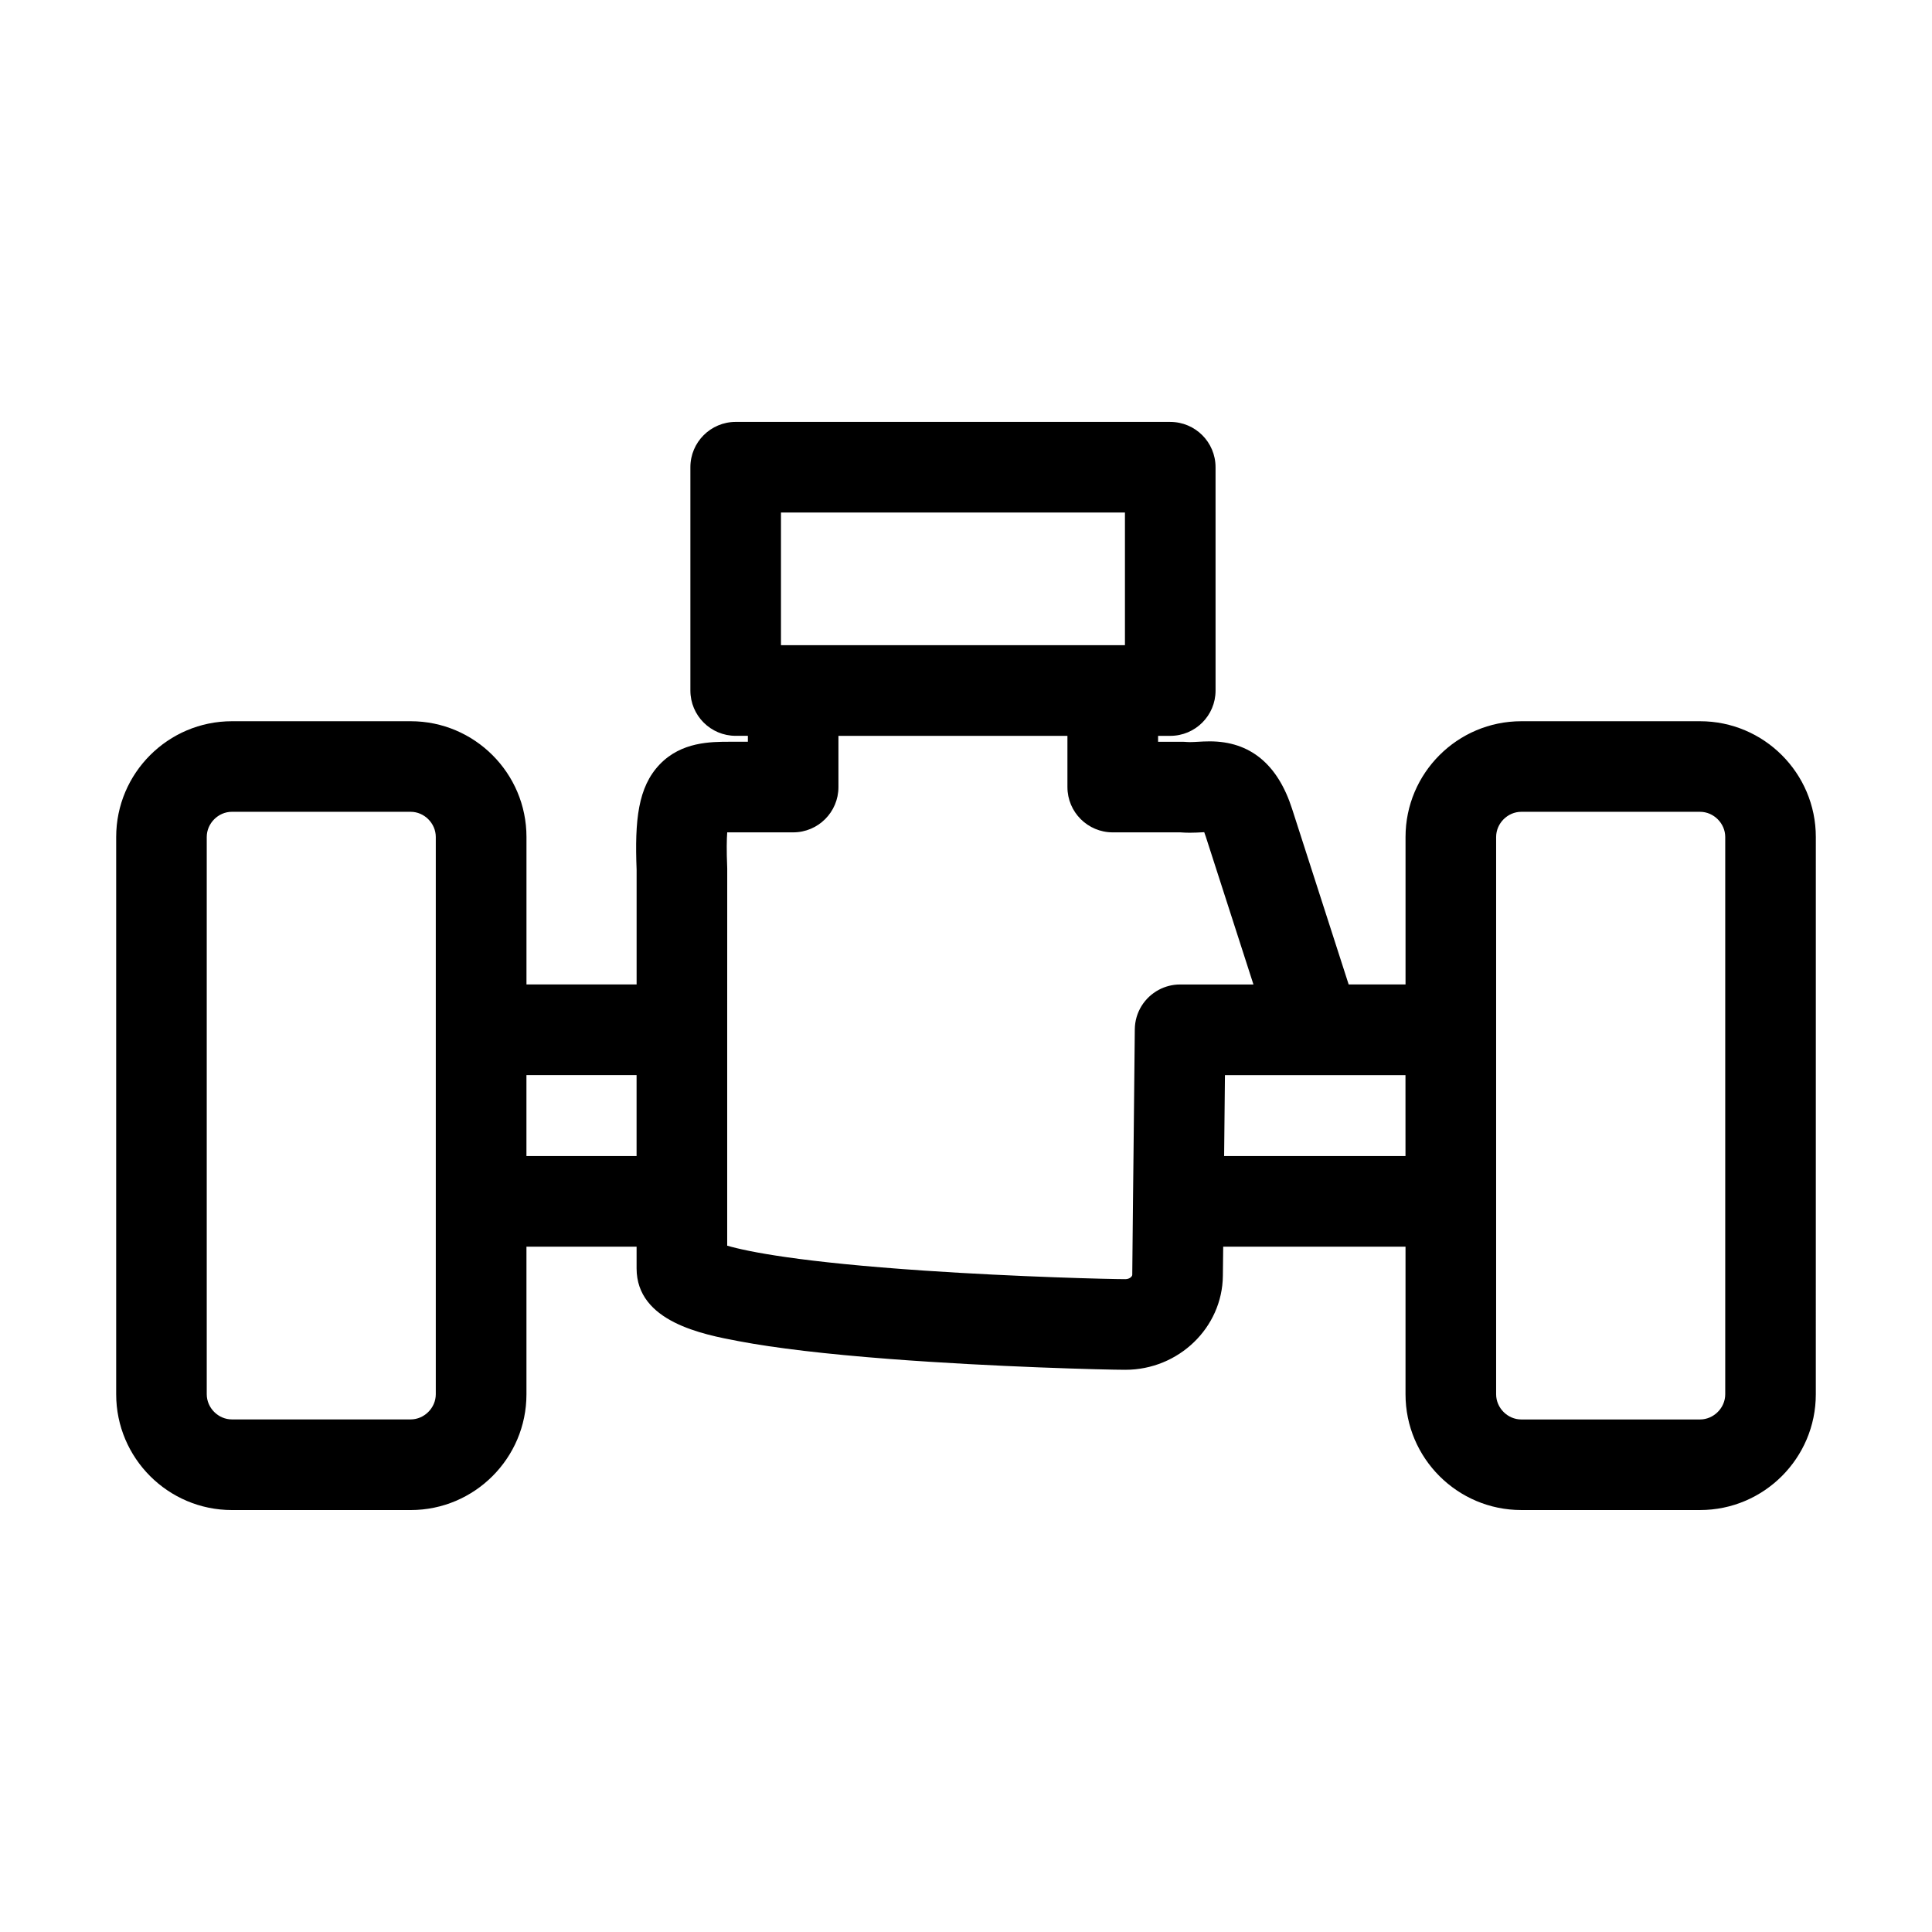
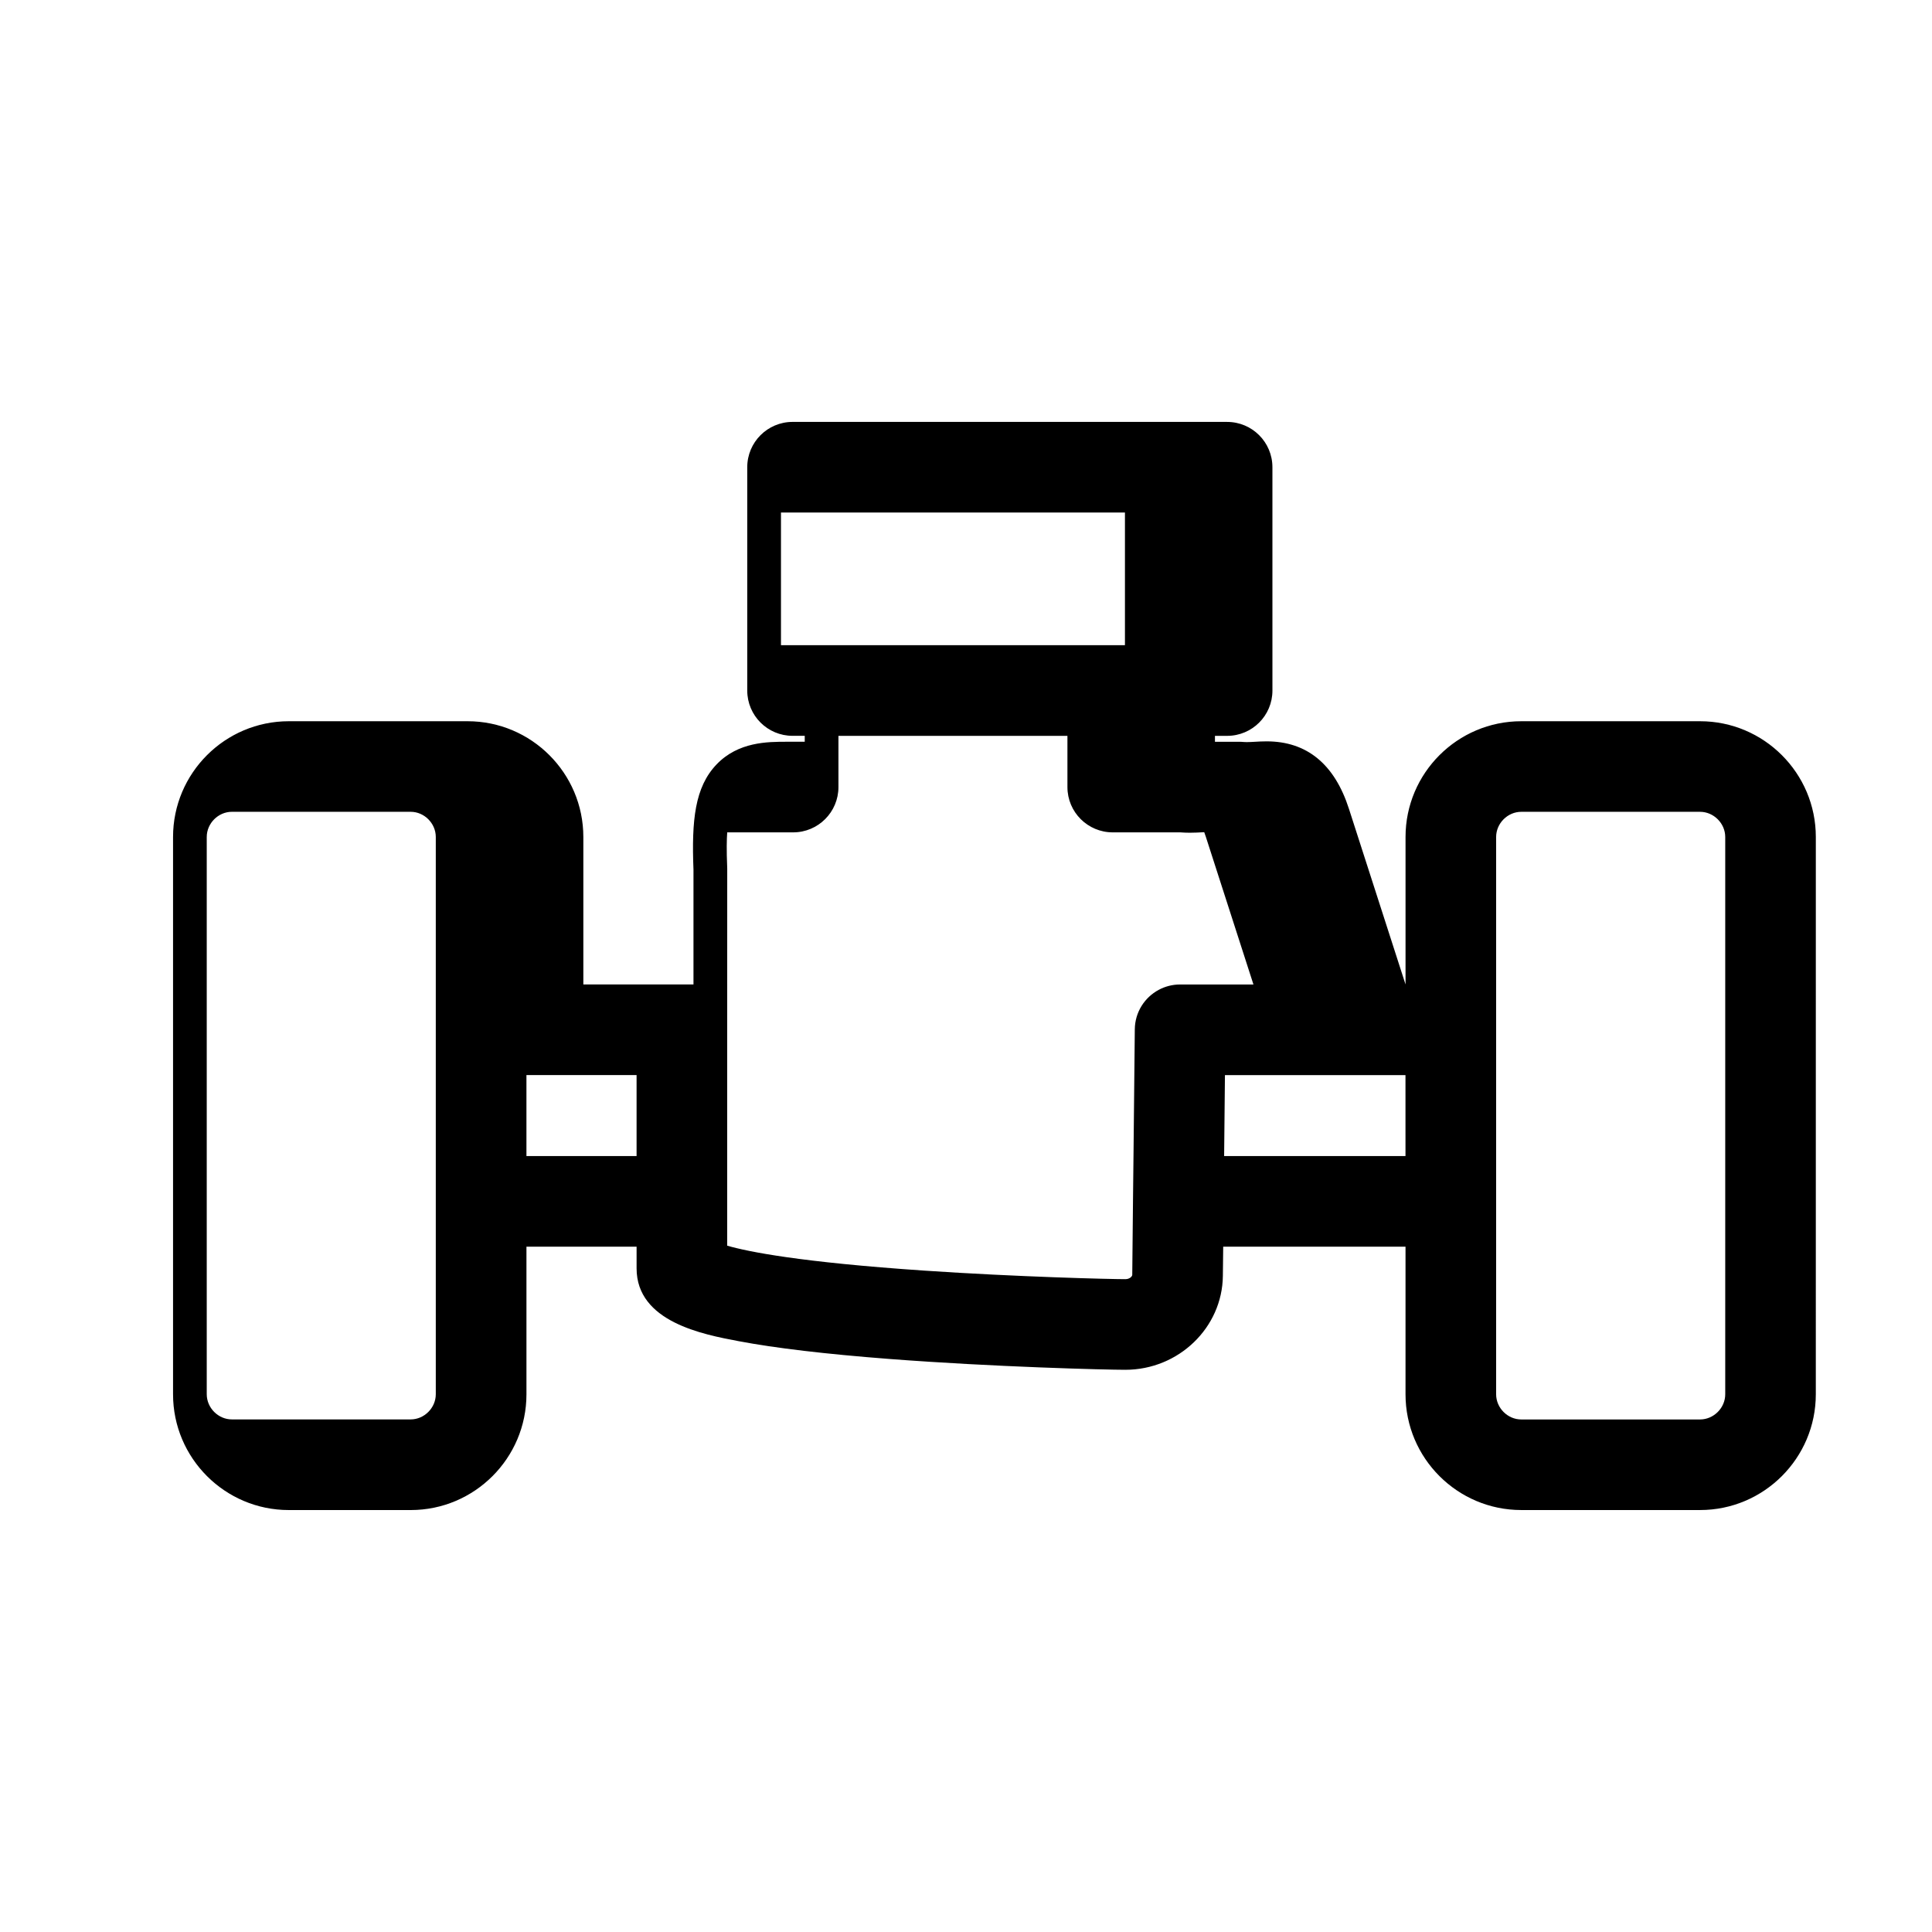
<svg xmlns="http://www.w3.org/2000/svg" fill="#000000" width="800px" height="800px" version="1.1" viewBox="144 144 512 512">
-   <path d="m205.46 544.18h47.379c16.918 0 30.676-13.758 30.676-30.676v-39.117h29.188v5.75c0 14.172 17.594 17.504 27.043 19.285 9.715 1.84 23.125 3.426 39.883 4.711 27.617 2.125 57.461 2.875 62.598 2.875 14.121 0 25.715-11.18 25.844-24.91l0.09-7.715h48.316v39.117c0 16.918 13.758 30.676 30.676 30.676h47.379c16.918 0 30.676-13.758 30.676-30.676l0.004-147.69c0-16.918-13.758-30.676-30.676-30.676h-47.379c-16.918 0-30.676 13.758-30.676 30.676v39.082h-15.07l-14.992-46.527c-3.82-11.875-11.16-17.898-21.828-17.898-1.152 0-2.231 0.059-3.188 0.117-0.684 0.035-1.379 0.082-2.102 0.082-0.309 0-0.578-0.012-0.797-0.031-0.395-0.039-0.781-0.055-1.176-0.055h-6.422v-1.57h3.219c6.641 0 12.012-5.371 12.012-12.004l-0.004-59.188c0-6.629-5.367-12.004-12.012-12.004l-115.15-0.004c-6.629 0-12.012 5.375-12.012 12.004v59.184c0 6.637 5.379 12.004 12.012 12.004h3.223v1.57h-4.727c-5.129 0-12.867 0-18.625 5.992-5.789 6.035-6.648 14.816-6.133 27.922v30.406h-29.188v-39.082c0-16.918-13.758-30.676-30.676-30.676h-47.379c-16.918 0-30.676 13.758-30.676 30.676v147.69c-0.004 16.914 13.754 30.68 30.672 30.68zm335.03-178.37c0-3.613 3.047-6.672 6.66-6.672h47.379c3.613 0 6.676 3.055 6.676 6.672v147.69c0 3.613-3.059 6.672-6.676 6.672h-47.379c-3.613 0-6.66-3.055-6.66-6.672zm-24.02 84.559h-48.062l0.215-21.457h47.844zm-165.5-170.55h91.152v35.164h-3.234l-84.699 0.004h-3.223v-35.168zm-14.25 84.77c0.309-0.004 0.562-0.004 0.742-0.004h16.73c6.629 0 12.004-5.371 12.004-12.004v-13.574h60.684v13.574c0 6.637 5.375 12.004 12.004 12.004h17.922c0.797 0.059 1.613 0.098 2.484 0.098 1.285 0 2.422-0.066 3.441-0.121 0.133-0.012 0.262-0.016 0.402-0.023 0.117 0.332 0.262 0.727 0.414 1.184l12.629 39.176h-19.434c-2.055 0-3.996 0.52-5.684 1.43-3.734 2.004-6.281 5.926-6.324 10.453l-0.328 31.887-0.152 13.586v0.004l-0.195 19.602c-0.012 0.383-0.664 1.133-1.84 1.133-4.027 0-28.535-0.594-53.258-2.266-32.867-2.223-46.691-5.004-52.246-6.609v-57.215l0.008-42.656c0-0.168-0.012-0.328-0.012-0.488-0.191-4.5-0.125-7.367 0.008-9.168zm-24.02 64.316v21.457h-29.188v-21.457zm-113.91-63.098c0-3.613 3.047-6.672 6.66-6.672h47.379c3.613 0 6.66 3.055 6.66 6.672v147.68c0 3.613-3.047 6.672-6.66 6.672h-47.379c-3.613 0-6.66-3.055-6.66-6.672z" />
+   <path d="m205.46 544.18h47.379c16.918 0 30.676-13.758 30.676-30.676v-39.117h29.188v5.75c0 14.172 17.594 17.504 27.043 19.285 9.715 1.84 23.125 3.426 39.883 4.711 27.617 2.125 57.461 2.875 62.598 2.875 14.121 0 25.715-11.18 25.844-24.91l0.09-7.715h48.316v39.117c0 16.918 13.758 30.676 30.676 30.676h47.379c16.918 0 30.676-13.758 30.676-30.676l0.004-147.69c0-16.918-13.758-30.676-30.676-30.676h-47.379c-16.918 0-30.676 13.758-30.676 30.676v39.082l-14.992-46.527c-3.82-11.875-11.16-17.898-21.828-17.898-1.152 0-2.231 0.059-3.188 0.117-0.684 0.035-1.379 0.082-2.102 0.082-0.309 0-0.578-0.012-0.797-0.031-0.395-0.039-0.781-0.055-1.176-0.055h-6.422v-1.57h3.219c6.641 0 12.012-5.371 12.012-12.004l-0.004-59.188c0-6.629-5.367-12.004-12.012-12.004l-115.15-0.004c-6.629 0-12.012 5.375-12.012 12.004v59.184c0 6.637 5.379 12.004 12.012 12.004h3.223v1.57h-4.727c-5.129 0-12.867 0-18.625 5.992-5.789 6.035-6.648 14.816-6.133 27.922v30.406h-29.188v-39.082c0-16.918-13.758-30.676-30.676-30.676h-47.379c-16.918 0-30.676 13.758-30.676 30.676v147.69c-0.004 16.914 13.754 30.68 30.672 30.68zm335.03-178.37c0-3.613 3.047-6.672 6.66-6.672h47.379c3.613 0 6.676 3.055 6.676 6.672v147.69c0 3.613-3.059 6.672-6.676 6.672h-47.379c-3.613 0-6.66-3.055-6.66-6.672zm-24.02 84.559h-48.062l0.215-21.457h47.844zm-165.5-170.55h91.152v35.164h-3.234l-84.699 0.004h-3.223v-35.168zm-14.25 84.77c0.309-0.004 0.562-0.004 0.742-0.004h16.73c6.629 0 12.004-5.371 12.004-12.004v-13.574h60.684v13.574c0 6.637 5.375 12.004 12.004 12.004h17.922c0.797 0.059 1.613 0.098 2.484 0.098 1.285 0 2.422-0.066 3.441-0.121 0.133-0.012 0.262-0.016 0.402-0.023 0.117 0.332 0.262 0.727 0.414 1.184l12.629 39.176h-19.434c-2.055 0-3.996 0.52-5.684 1.43-3.734 2.004-6.281 5.926-6.324 10.453l-0.328 31.887-0.152 13.586v0.004l-0.195 19.602c-0.012 0.383-0.664 1.133-1.84 1.133-4.027 0-28.535-0.594-53.258-2.266-32.867-2.223-46.691-5.004-52.246-6.609v-57.215l0.008-42.656c0-0.168-0.012-0.328-0.012-0.488-0.191-4.5-0.125-7.367 0.008-9.168zm-24.02 64.316v21.457h-29.188v-21.457zm-113.91-63.098c0-3.613 3.047-6.672 6.66-6.672h47.379c3.613 0 6.66 3.055 6.66 6.672v147.68c0 3.613-3.047 6.672-6.66 6.672h-47.379c-3.613 0-6.66-3.055-6.66-6.672z" />
</svg>